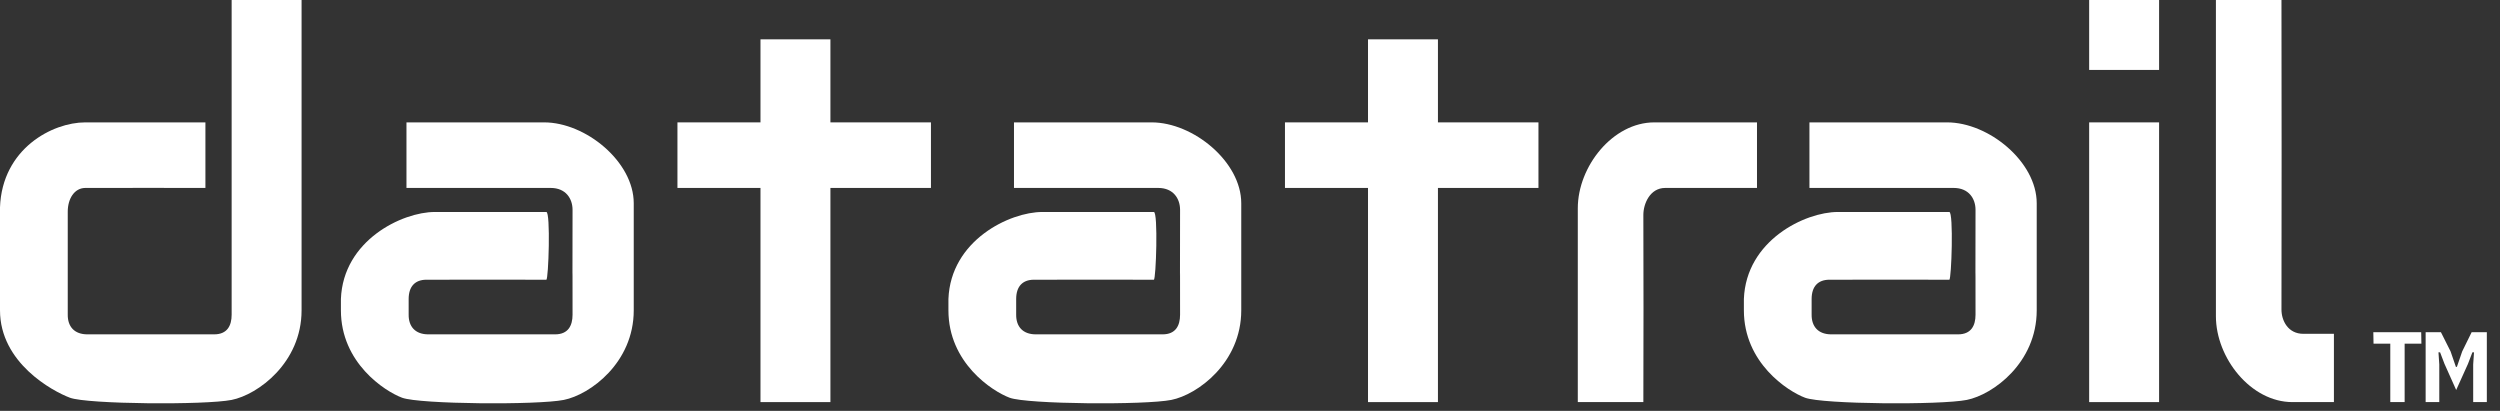
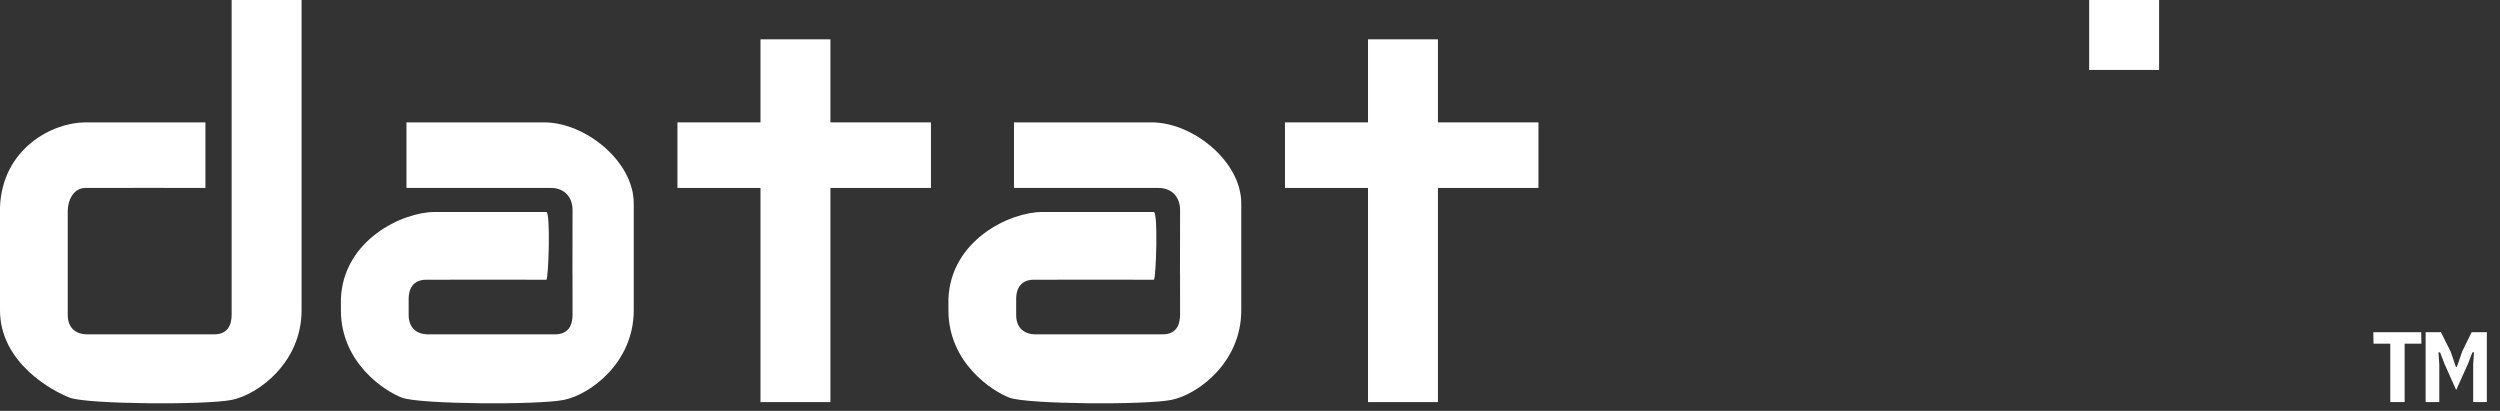
<svg xmlns="http://www.w3.org/2000/svg" width="572" height="94" viewBox="0 0 572 94" fill="none">
  <rect x="0" y="0" width="572" height="94" fill="#333333" stroke="none" />
  <path d="M19.5 28H47V43C47 43 22 42.97 19.5 43C17 43.03 15.5 45.5 15.5 48.417V72C15.478 74.706 17 76.5 20 76.5H49C52 76.5 53 74.5 53 72V0H69V71C69 83 59 90.3 53 91.5C47 92.7 20 92.5 16 91C12 89.5 0 83 0 71V47.417C0.5 34 12 28 19.5 28Z" fill="white" />
  <path d="M174 9H190V28H213V43H190V92H174V43H155V28H174V9Z" fill="white" />
  <path d="M313 9H329V28H352V43H329V92H313V43H294V28H313V9Z" fill="white" />
-   <path d="M494 28V92H478V28H486H494Z" fill="white" />
  <path d="M494 0V16H478V0H486H494Z" fill="white" />
  <path d="M99.5 48.5H125C126 48.5 125.5 64 125 64C124.5 64 100 63.97 97.5 64C95 64.03 93.5 65.5 93.5 68.417V72C93.478 74.706 95 76.5 98 76.5H127C130 76.5 131 74.5 131 72C131 49 130.956 78.874 131 48C131 45.5 129.5 43 126 43H93V28H124.5C134 28 145 37 145 46.5V71C145 83 135 90.3 129 91.5C123 92.7 96 92.5 92 91C88 89.5 78 83 78 71V68.417C78.5 55 92 48.5 99.5 48.5Z" fill="white" />
-   <path d="M420.5 48.5H446C447 48.5 446.5 64 446 64C445.5 64 421 63.97 418.5 64C416 64.03 414.5 65.5 414.5 68.417V72C414.478 74.706 416 76.5 419 76.5H448C451 76.5 452 74.5 452 72C452 49 451.956 78.874 452 48C452 45.5 450.5 43 447 43H414V28H445.5C455 28 466 37 466 46.5V71C466 83 456 90.3 450 91.5C444 92.7 417 92.5 413 91C409 89.5 399 83 399 71V68.417C399.5 55 413 48.5 420.5 48.5Z" fill="white" />
  <path d="M238.5 48.5H264C265 48.5 264.5 64 264 64C263.5 64 239 63.97 236.5 64C234 64.03 232.5 65.5 232.5 68.417V72C232.478 74.706 234 76.5 237 76.5H266C269 76.5 270 74.5 270 72C270 49 269.956 78.874 270 48C270 45.5 268.5 43 265 43H232V28H263.5C273 28 284 37 284 46.5V71C284 83 274 90.3 268 91.5C262 92.7 235 92.5 231 91C227 89.5 217 83 217 71V68.417C217.5 55 231 48.5 238.5 48.5Z" fill="white" />
-   <path d="M361 47.654V92H376C376.044 60.883 376.044 80.282 376 49.165C376 46.646 377.5 43 381 43H402V28H378.5C369 28 361 38.079 361 47.654Z" fill="white" />
-   <path d="M507 72.347V0H522C522.044 31.117 522.044 39.718 522 70.835C522 73.354 523.5 76.378 527 76.378H534V92H524.5C515 92 507 81.921 507 72.347Z" fill="white" />
  <path d="M565.865 83.388L566.052 80.62H565.679L564.677 83.246L561.975 89.232L559.296 83.246L558.295 80.62H557.922L558.108 83.388V92H554.987V76H558.481L560.694 80.407L561.905 83.932H562.138L563.35 80.407L565.516 76H568.987V92H565.865V83.388Z" fill="white" />
  <path d="M550.182 78.627V92H546.898V78.627H543.063L543.017 76H553.971L554.017 78.627H550.182Z" fill="white" />
</svg>